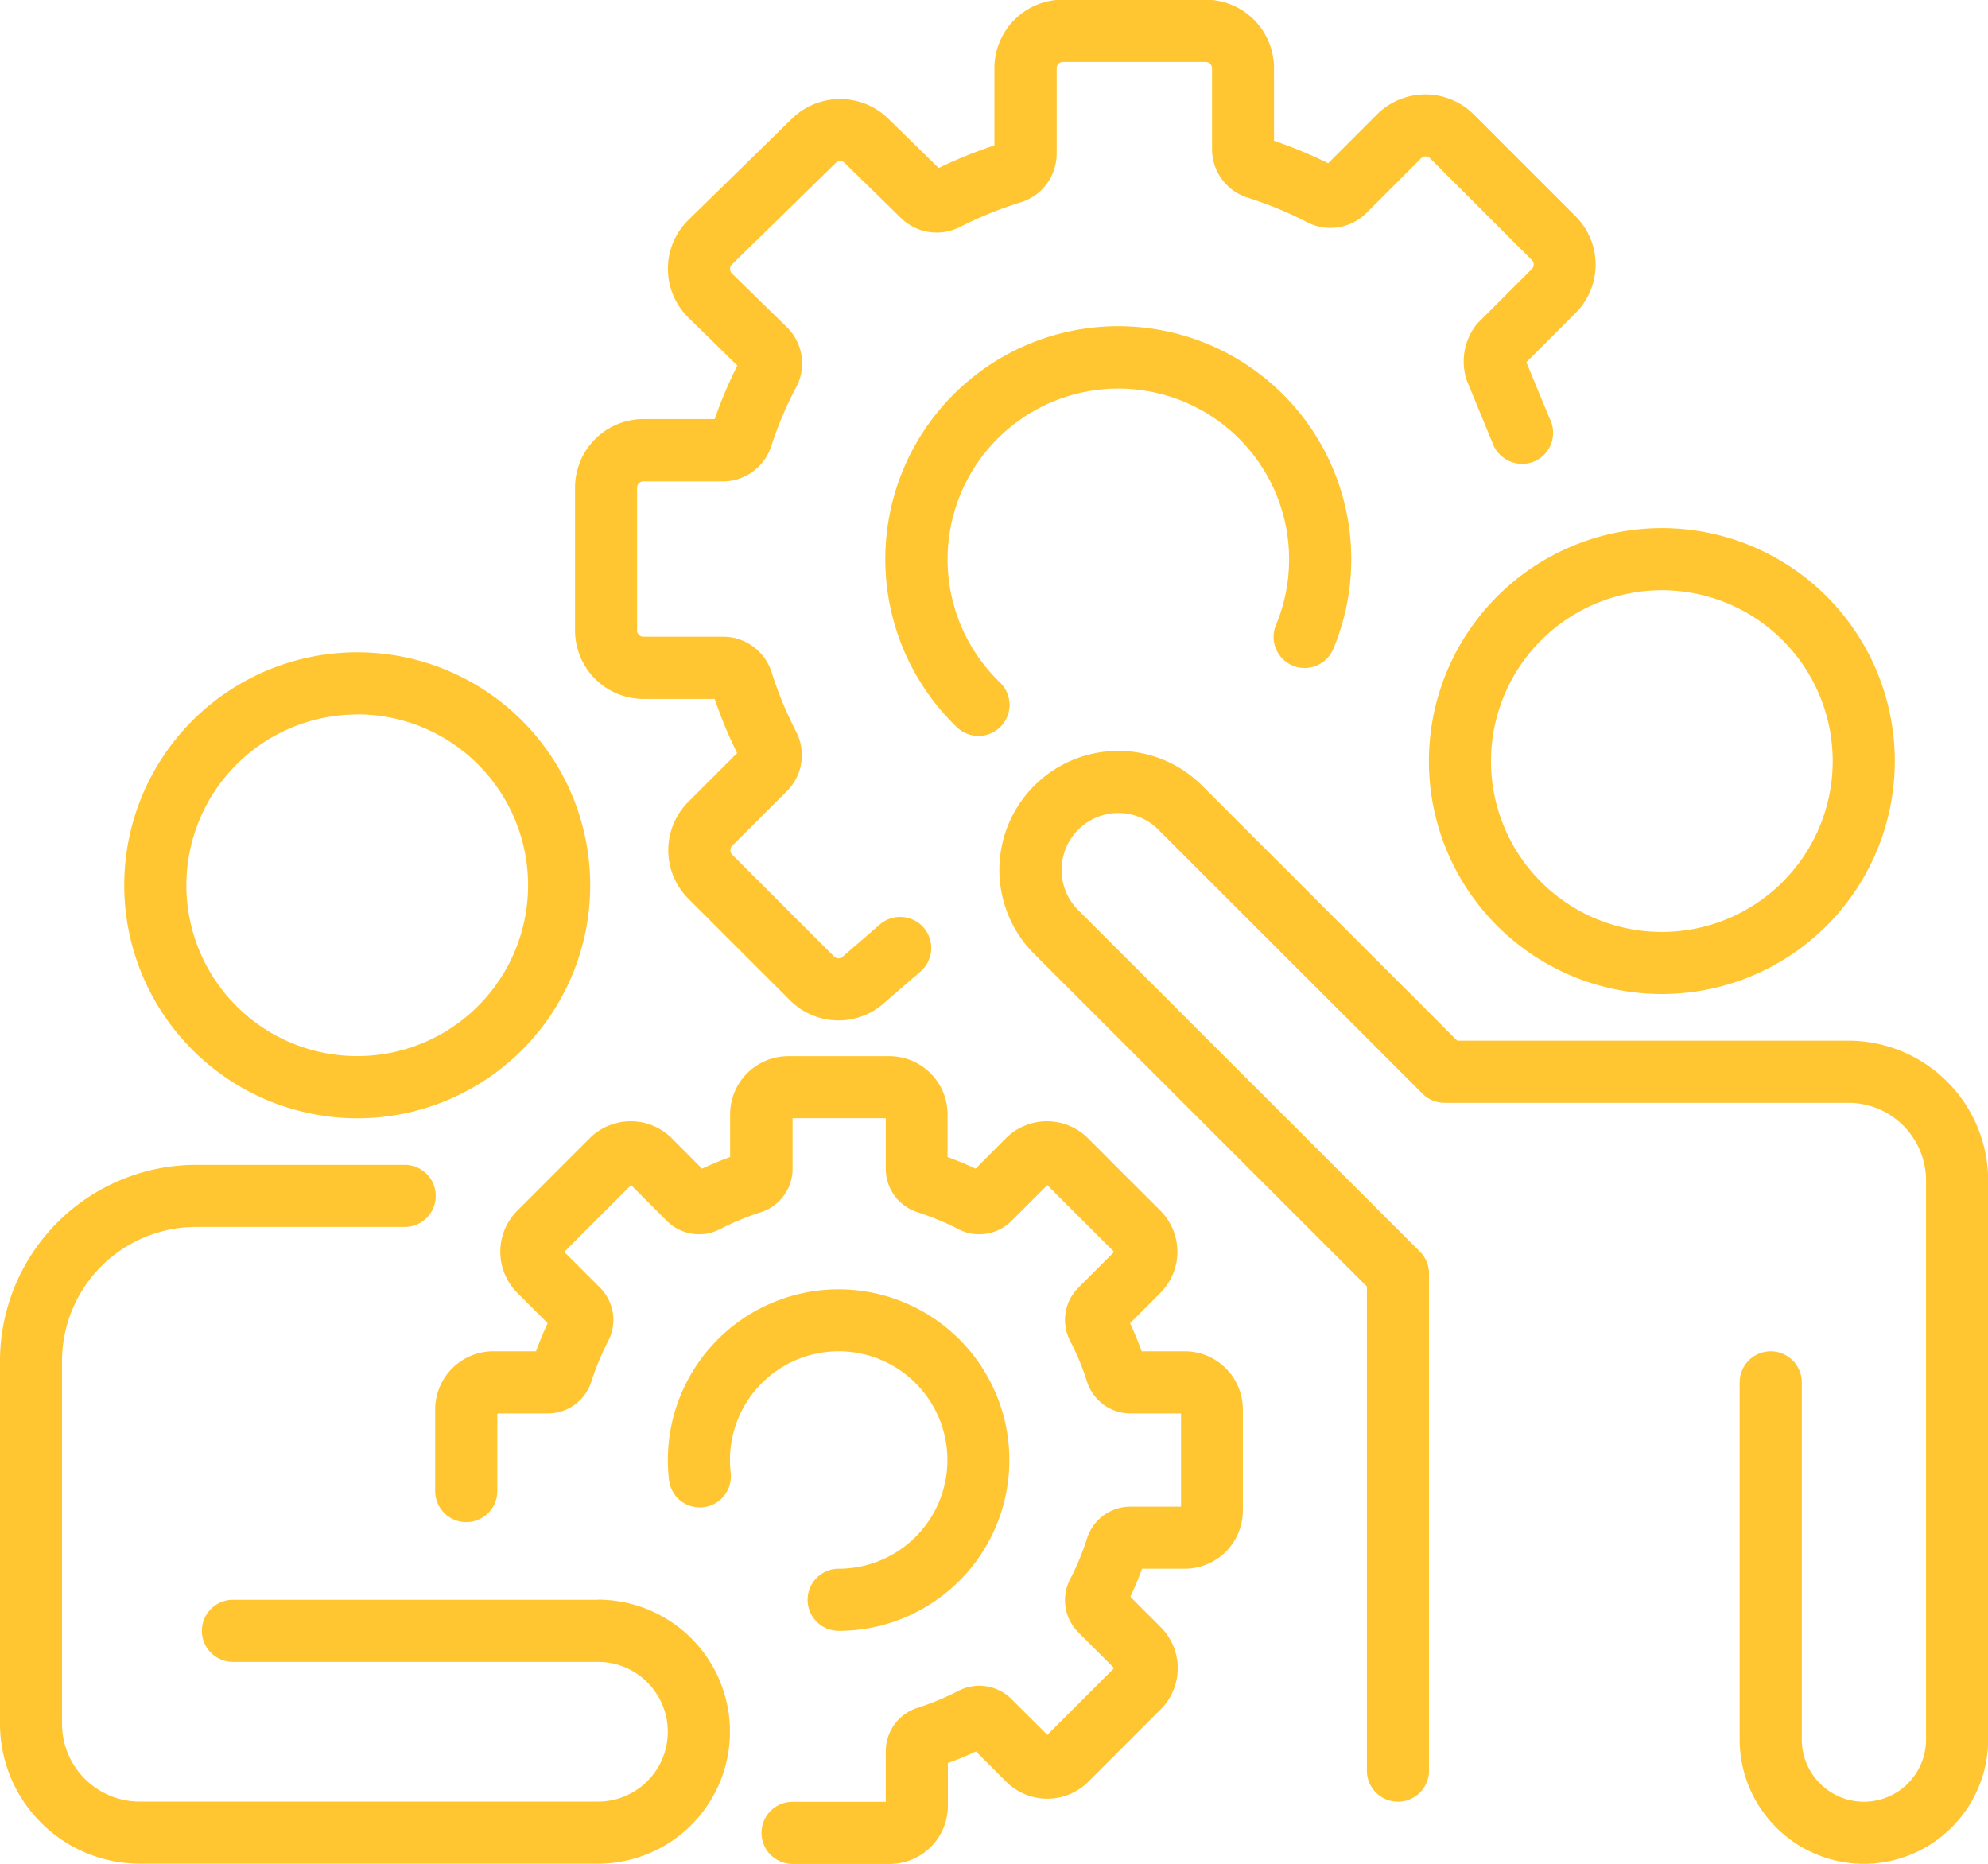
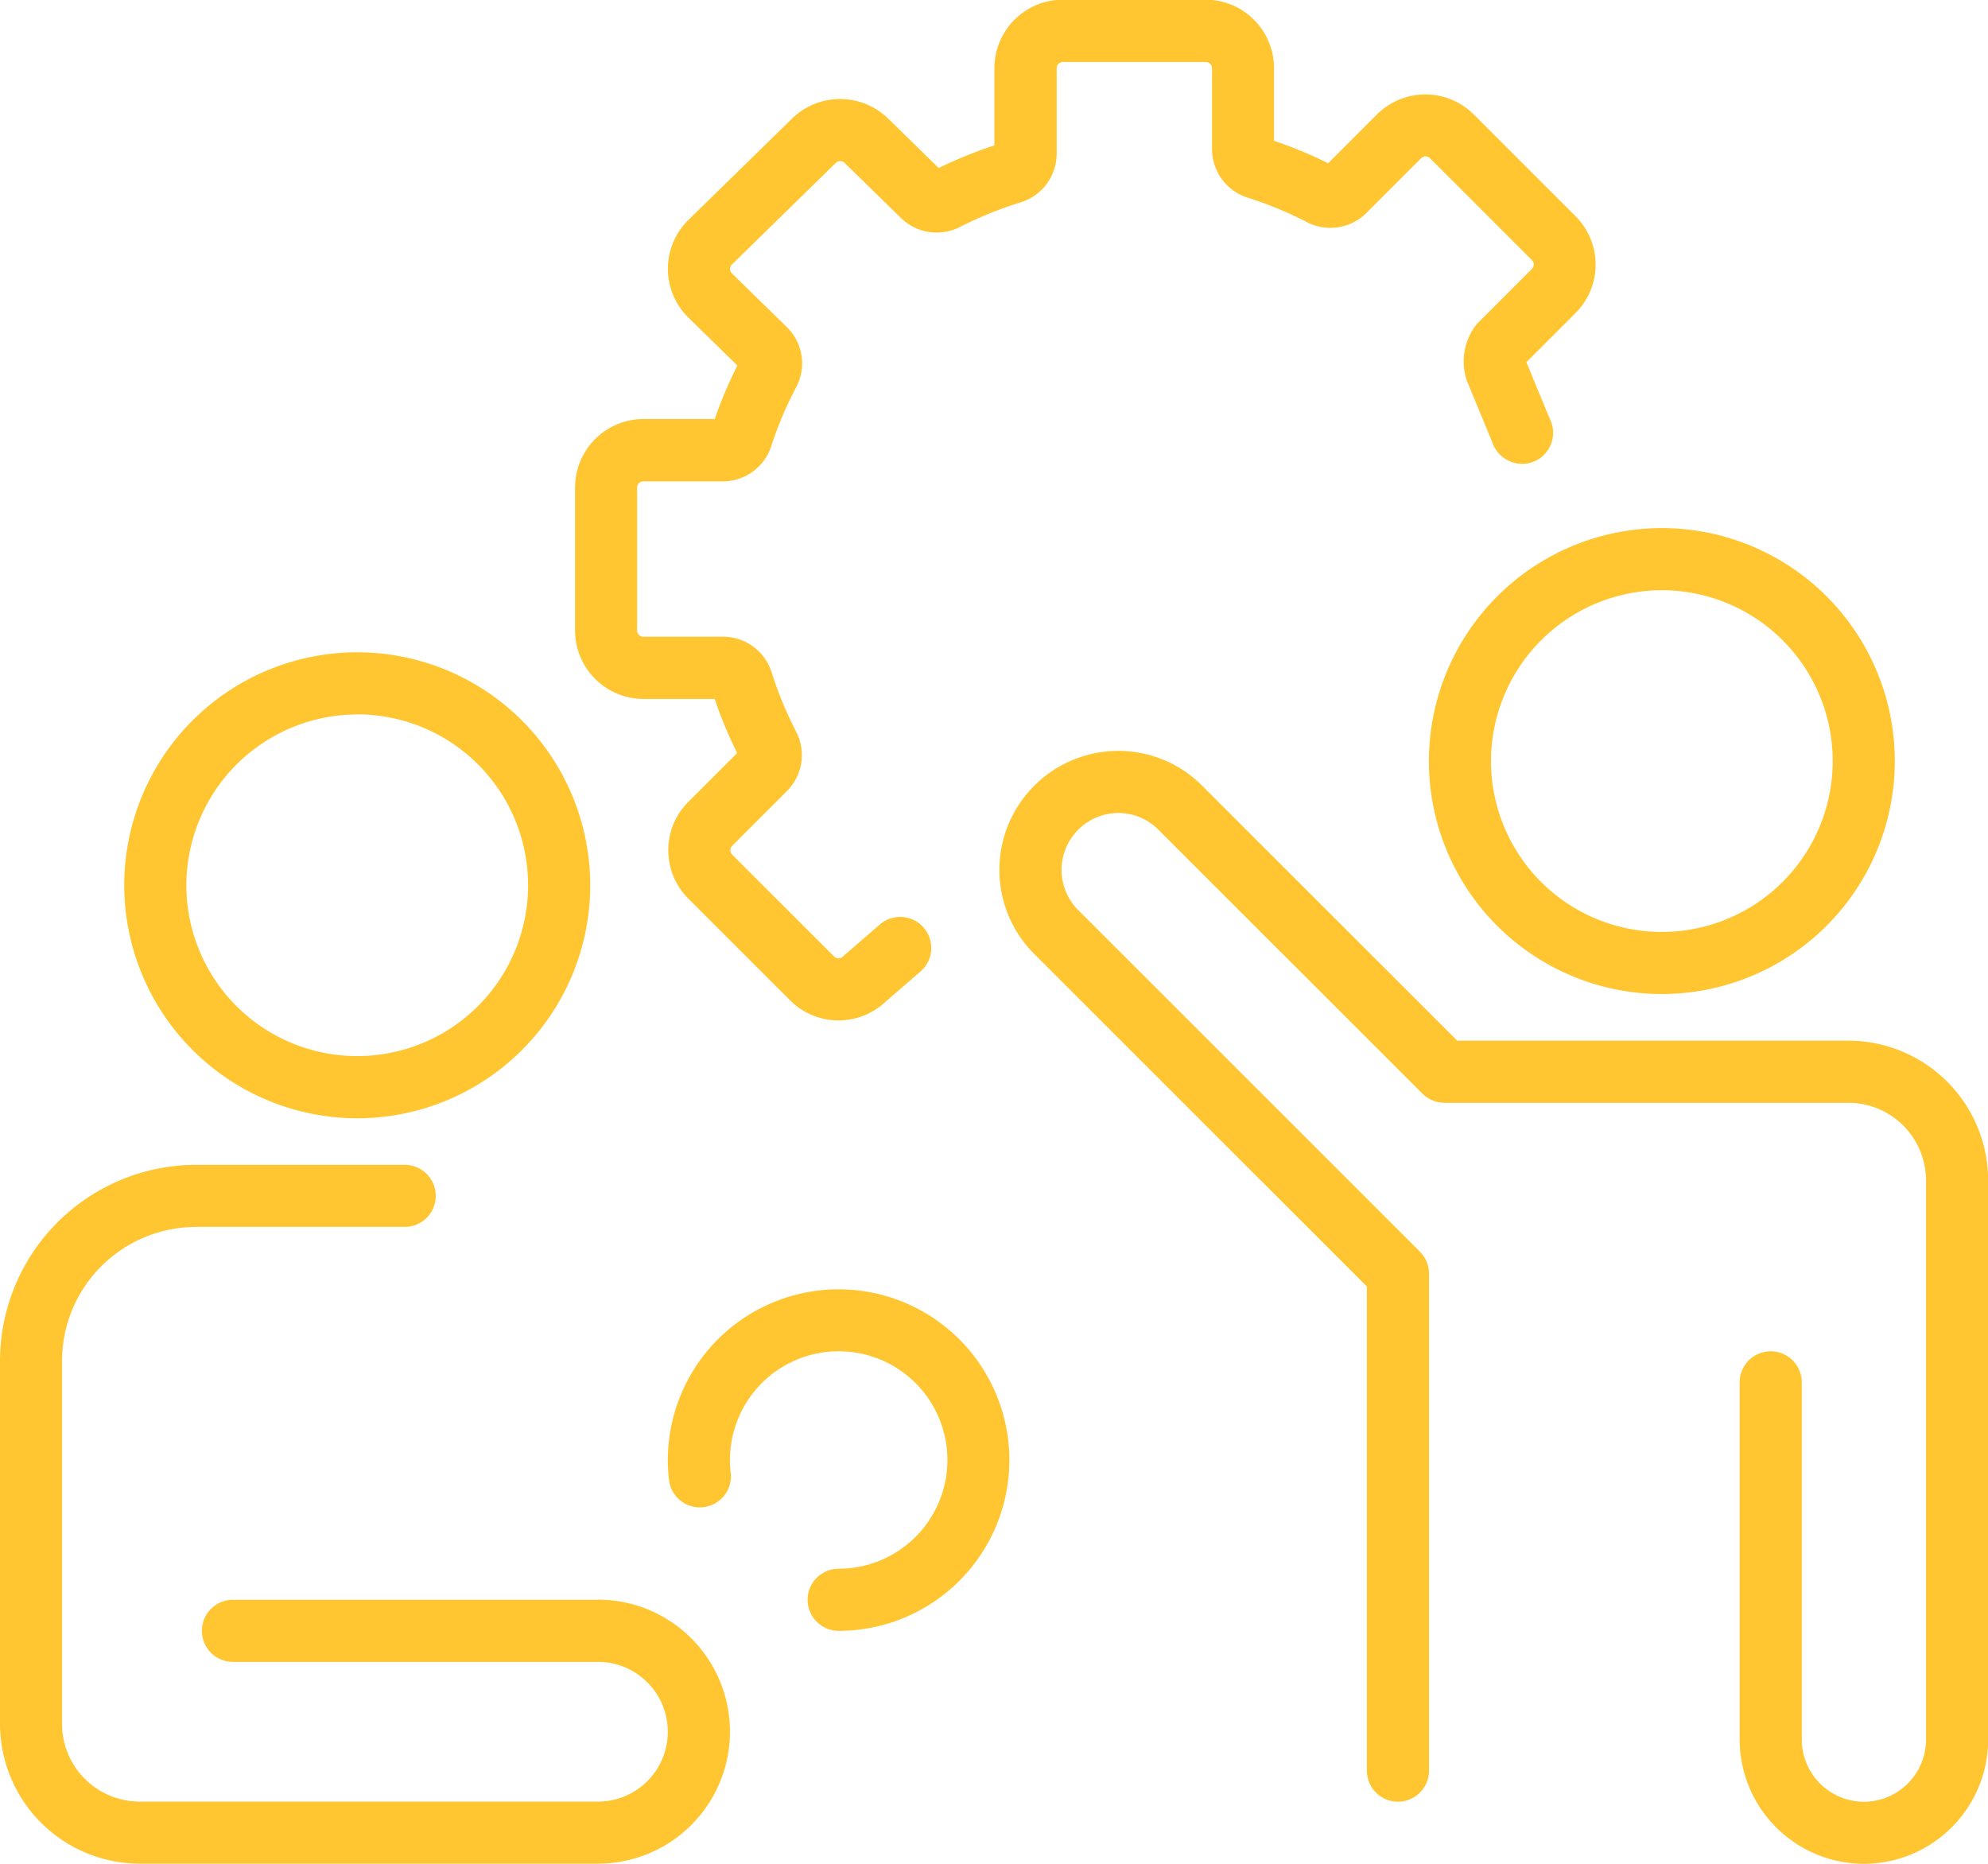
<svg xmlns="http://www.w3.org/2000/svg" width="65.463" height="61.372" viewBox="0 0 65.463 61.372">
  <g id="coordinacion" transform="translate(-506 -630.625)">
-     <path id="Trazado_761" data-name="Trazado 761" d="M1403.055,2758.966h-1.407c-.113-.314-.241-.623-.383-.924l1-1a1.916,1.916,0,0,0,0-2.706l-2.383-2.383a1.914,1.914,0,0,0-2.707,0l-.995,1c-.3-.142-.611-.27-.924-.383v-1.407a1.916,1.916,0,0,0-1.914-1.914h-3.332a1.916,1.916,0,0,0-1.914,1.914v1.407c-.314.113-.622.241-.924.383l-.995-1a1.914,1.914,0,0,0-2.707,0l-2.382,2.383a1.916,1.916,0,0,0,0,2.706l1,1c-.142.3-.27.611-.383.924h-1.407a1.916,1.916,0,0,0-1.914,1.914v2.689a1.023,1.023,0,0,0,2.046,0v-2.557h1.67a1.5,1.5,0,0,0,1.428-1.051,8.548,8.548,0,0,1,.553-1.333,1.5,1.5,0,0,0-.266-1.753l-1.181-1.181,2.2-2.2,1.181,1.181a1.5,1.5,0,0,0,1.753.267,8.512,8.512,0,0,1,1.334-.553,1.5,1.5,0,0,0,1.051-1.428v-1.67h3.069v1.67a1.5,1.5,0,0,0,1.051,1.428,8.514,8.514,0,0,1,1.334.553,1.5,1.5,0,0,0,1.753-.267l1.181-1.181,2.2,2.2-1.181,1.181a1.5,1.5,0,0,0-.266,1.752,8.527,8.527,0,0,1,.553,1.333,1.5,1.5,0,0,0,1.428,1.052h1.67v3.069h-1.67a1.5,1.5,0,0,0-1.428,1.051,8.543,8.543,0,0,1-.553,1.334,1.5,1.5,0,0,0,.266,1.752l1.181,1.181-2.2,2.2-1.181-1.181a1.5,1.5,0,0,0-1.753-.267,8.581,8.581,0,0,1-1.334.553,1.5,1.5,0,0,0-1.051,1.427v1.67h-3.069a1.023,1.023,0,0,0,0,2.046h3.2a1.916,1.916,0,0,0,1.914-1.914v-1.407c.313-.113.623-.241.924-.383l.995.995a1.914,1.914,0,0,0,2.707,0l2.383-2.382a1.916,1.916,0,0,0,0-2.706l-1-1c.142-.3.27-.61.383-.924h1.407a1.916,1.916,0,0,0,1.914-1.914v-3.333A1.916,1.916,0,0,0,1403.055,2758.966Z" transform="translate(-858.054 -2083.846)" fill="#ffc631" />
    <path id="Trazado_762" data-name="Trazado 762" d="M1847.765,3222.221a3.58,3.58,0,1,1,3.58,3.58,1.023,1.023,0,1,0,0,2.046,5.623,5.623,0,1,0-5.591-5,1.023,1.023,0,1,0,2.033-.225A3.668,3.668,0,0,1,1847.765,3222.221Z" transform="translate(-1317.728 -2543.521)" fill="#ffc631" />
    <path id="Trazado_763" data-name="Trazado 763" d="M1661.034,653.64h2.358a14.407,14.407,0,0,0,.739,1.782l-1.607,1.606a2.253,2.253,0,0,0,0,3.187l3.353,3.352a2.257,2.257,0,0,0,3.156.03l1.156-1a1.023,1.023,0,0,0-1.338-1.547l-1.18,1.02c-.019.016-.037.033-.054.05a.208.208,0,0,1-.294,0l-3.353-3.352a.208.208,0,0,1,0-.293l1.8-1.8a1.677,1.677,0,0,0,.3-1.966,12.348,12.348,0,0,1-.8-1.938,1.678,1.678,0,0,0-1.6-1.18h-2.626a.208.208,0,0,1-.208-.208v-4.7a.208.208,0,0,1,.208-.207h2.614a1.679,1.679,0,0,0,1.6-1.17,12.129,12.129,0,0,1,.811-1.917,1.672,1.672,0,0,0-.3-1.992l-1.806-1.766a.207.207,0,0,1,0-.3l3.417-3.342a.209.209,0,0,1,.291,0l1.859,1.818a1.682,1.682,0,0,0,1.941.29,12.729,12.729,0,0,1,1.992-.808,1.676,1.676,0,0,0,1.19-1.6v-2.815a.208.208,0,0,1,.208-.208h4.7a.208.208,0,0,1,.208.208v2.662a1.677,1.677,0,0,0,1.18,1.6,12.35,12.35,0,0,1,1.939.8,1.678,1.678,0,0,0,1.966-.3l1.8-1.8a.208.208,0,0,1,.294,0l3.353,3.352a.207.207,0,0,1,0,.293l-1.8,1.8a1.962,1.962,0,0,0-.4,1.66,1.012,1.012,0,0,0,.063.225s.216.527.433,1.053c.109.264.218.528.3.725l.1.244a1.041,1.041,0,0,0,1.31.659,1.026,1.026,0,0,0,.588-1.424c-.077-.179-.436-1.048-.774-1.872l1.619-1.619a2.253,2.253,0,0,0,0-3.187l-3.353-3.352a2.257,2.257,0,0,0-3.187,0l-1.607,1.607a14.429,14.429,0,0,0-1.783-.739v-2.393a2.256,2.256,0,0,0-2.254-2.254h-4.7a2.256,2.256,0,0,0-2.253,2.254v2.544a14.8,14.8,0,0,0-1.835.745l-1.67-1.634a2.267,2.267,0,0,0-3.152,0l-3.417,3.342a2.253,2.253,0,0,0,0,3.221l1.61,1.575a14.183,14.183,0,0,0-.745,1.762h-2.347a2.256,2.256,0,0,0-2.253,2.253v4.7A2.256,2.256,0,0,0,1661.034,653.64Zm29.007-9.771-.065,0C1690,643.865,1690.02,643.867,1690.042,643.869Zm.124.017-.068-.011Zm.115.03c-.019-.006-.039-.011-.059-.016C1690.242,643.9,1690.262,643.91,1690.281,643.916Z" transform="translate(-1133.858)" fill="#ffc631" />
-     <path id="Trazado_764" data-name="Trazado 764" d="M2295.321,1296.083a1.023,1.023,0,0,0,1.338-.549,7.672,7.672,0,1,0-12.392,2.58,1.023,1.023,0,0,0,1.417-1.476,5.623,5.623,0,1,1,9.088-1.893A1.023,1.023,0,0,0,2295.321,1296.083Z" transform="translate(-1746.755 -643.541)" fill="#ffc631" />
    <path id="Trazado_765" data-name="Trazado 765" d="M762.922,1954.53a7.672,7.672,0,1,0-7.672-7.672A7.68,7.68,0,0,0,762.922,1954.53Zm0-13.3a5.626,5.626,0,1,1-5.626,5.626A5.632,5.632,0,0,1,762.922,1941.233Z" transform="translate(-245.159 -1287.082)" fill="#ffc631" />
    <path id="Trazado_766" data-name="Trazado 766" d="M525.69,2981.664H513.671a1.023,1.023,0,0,0,0,2.046H525.69a2.3,2.3,0,1,1,0,4.6H510.6a2.56,2.56,0,0,1-2.557-2.557V2973.8a4.416,4.416,0,0,1,4.411-4.412h6.84a1.023,1.023,0,1,0,0-2.045h-6.84A6.464,6.464,0,0,0,506,2973.8v11.954a4.608,4.608,0,0,0,4.6,4.6H525.69a4.347,4.347,0,0,0,0-8.694Z" transform="translate(0 -2298.362)" fill="#ffc631" />
    <path id="Trazado_767" data-name="Trazado 767" d="M3372.375,1697.609a7.671,7.671,0,1,0,7.671-7.672A7.68,7.68,0,0,0,3372.375,1697.609Zm7.671-5.626a5.626,5.626,0,1,1-5.626,5.626A5.632,5.632,0,0,1,3380.046,1691.983Z" transform="translate(-2819.323 -1041.923)" fill="#ffc631" />
    <path id="Trazado_768" data-name="Trazado 768" d="M2538.551,2146.377h-12.874l-8.393-8.388a3.888,3.888,0,0,0-2.769-1.154h0a3.918,3.918,0,0,0-2.771,6.685l10.957,10.952v15.942a1.023,1.023,0,0,0,2.046,0v-16.366a1.023,1.023,0,0,0-.3-.724l-11.256-11.251a1.873,1.873,0,0,1,1.325-3.192h0a1.856,1.856,0,0,1,1.323.553l8.694,8.689a1.023,1.023,0,0,0,.723.3h13.3a2.56,2.56,0,0,1,2.557,2.557v18.412a2.048,2.048,0,0,1-2.046,2.046,2.05,2.05,0,0,1-2.045-2.046v-11.763a1.023,1.023,0,0,0-2.046,0v11.763a4.1,4.1,0,0,0,4.091,4.091,4.1,4.1,0,0,0,4.092-4.091v-18.412A4.608,4.608,0,0,0,2538.551,2146.377Z" transform="translate(-1971.691 -1481.485)" fill="#ffc631" />
  </g>
</svg>